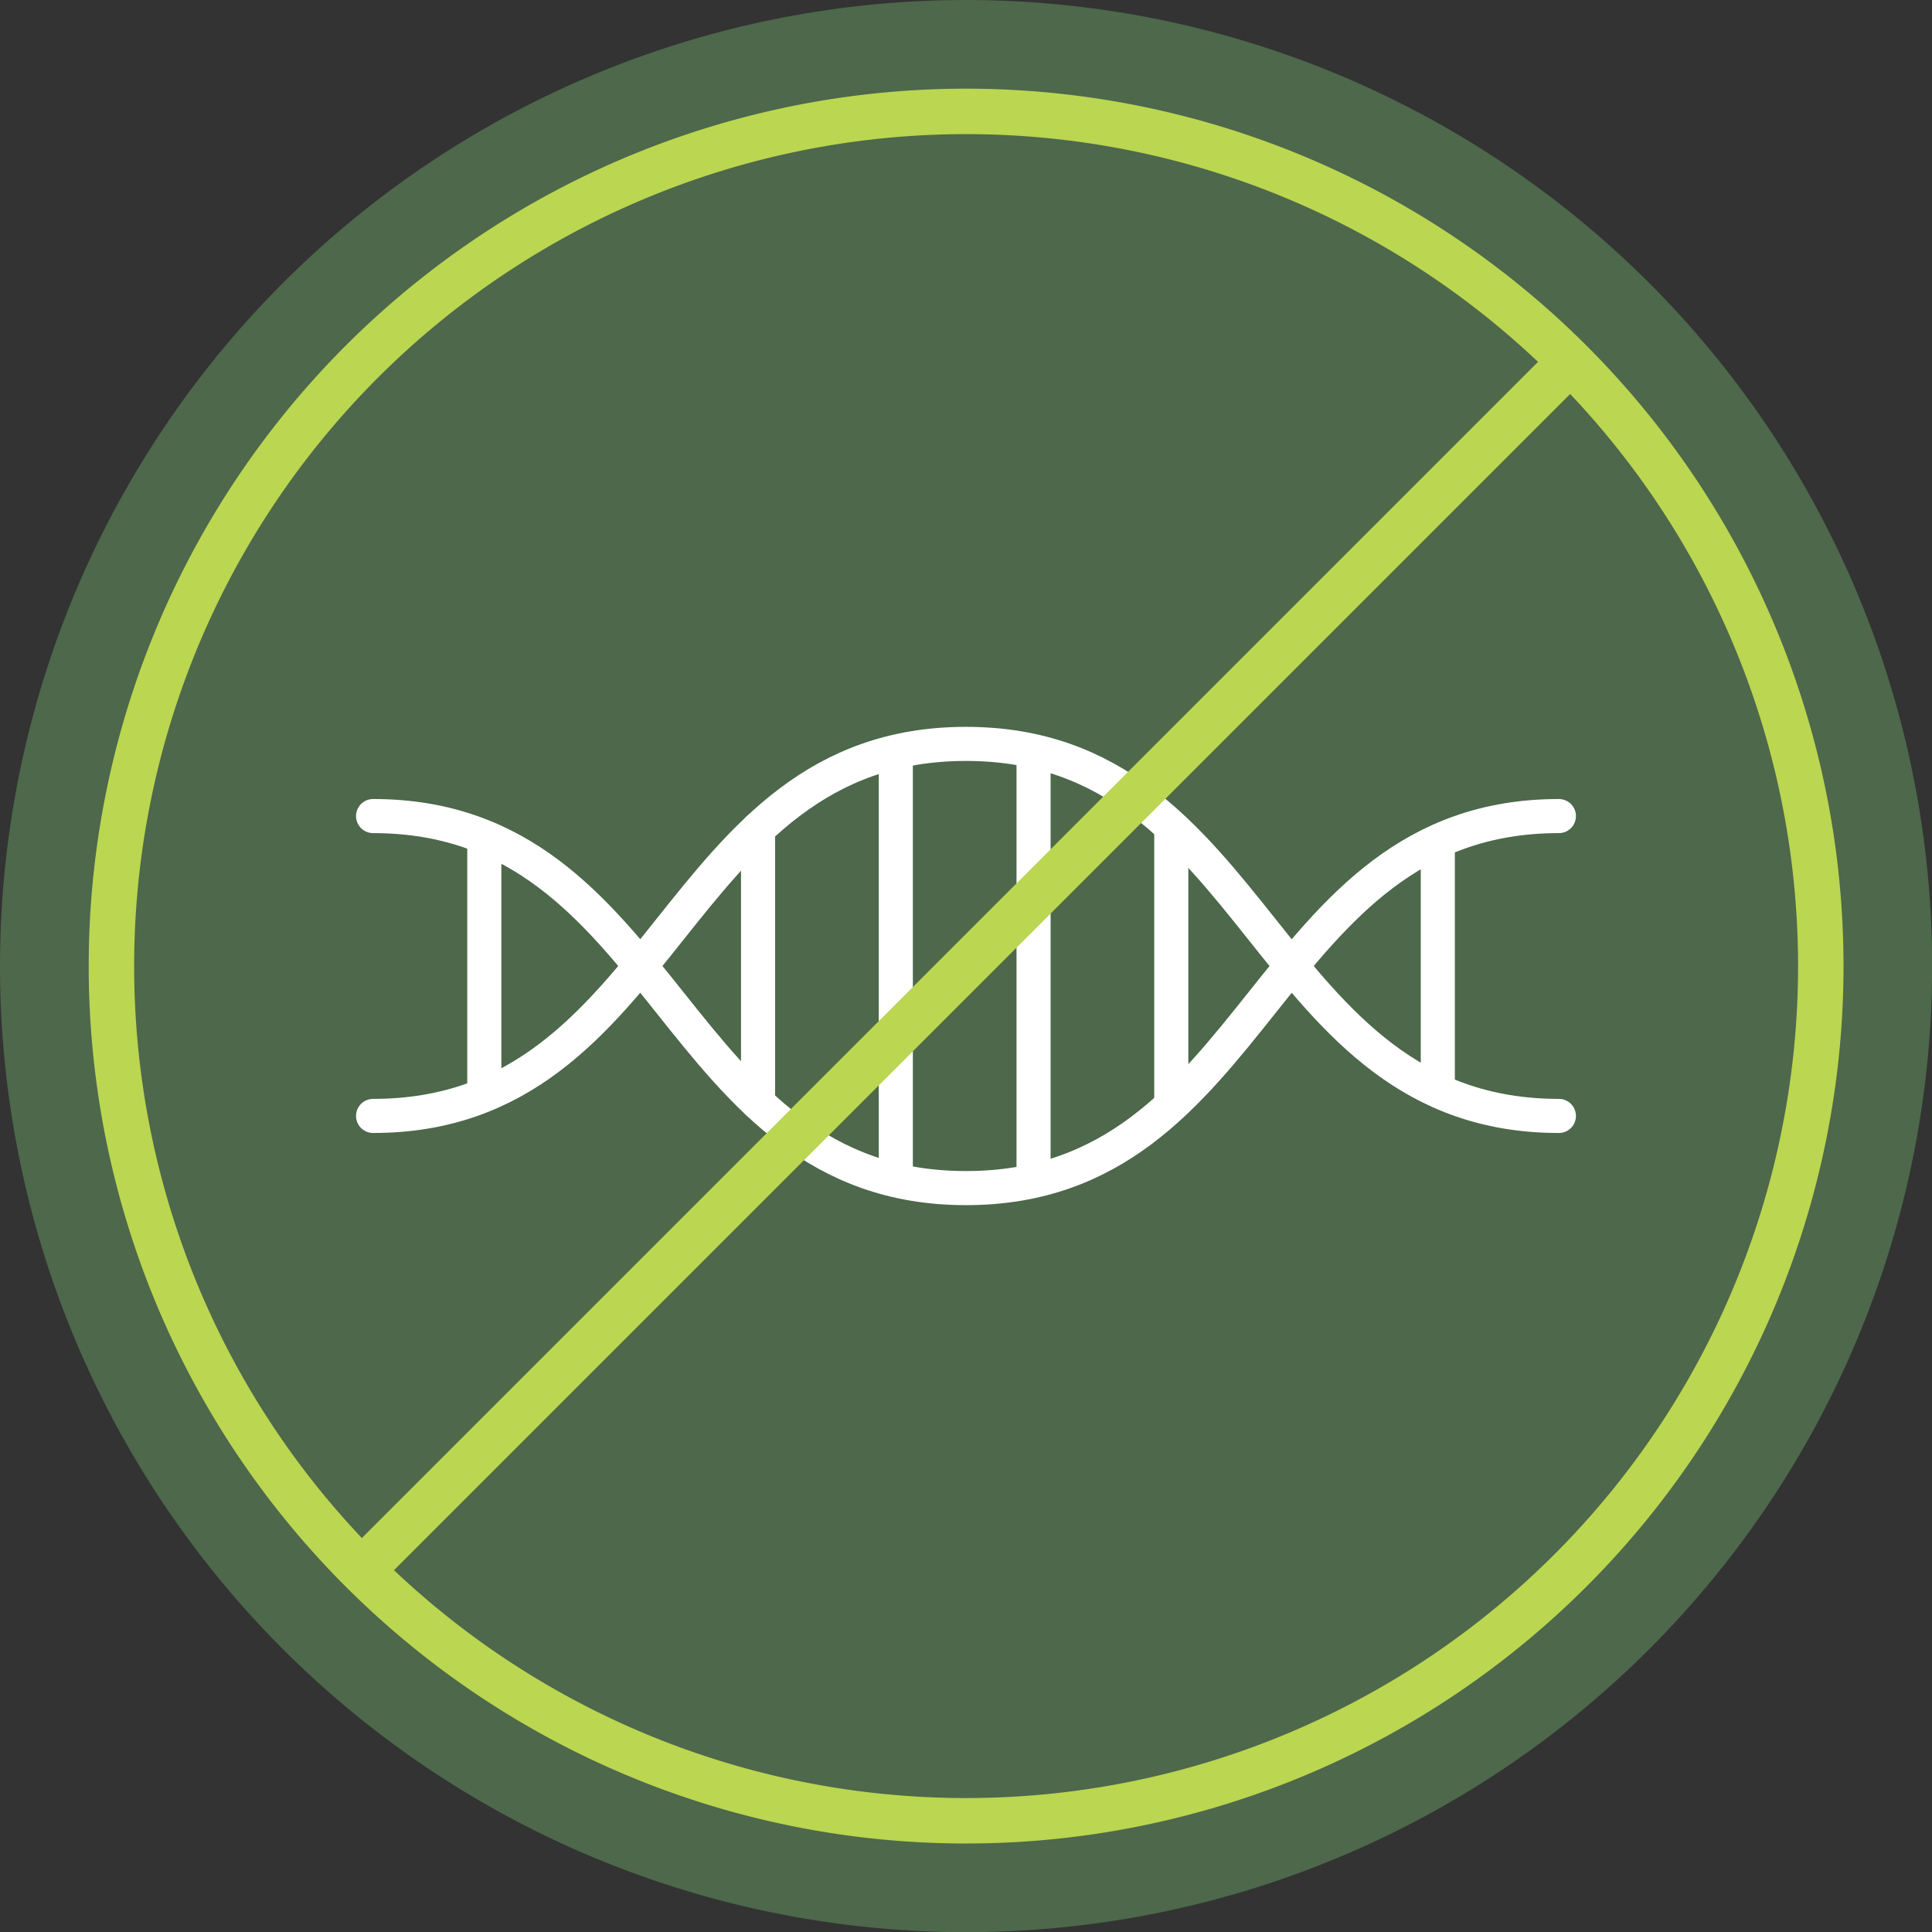
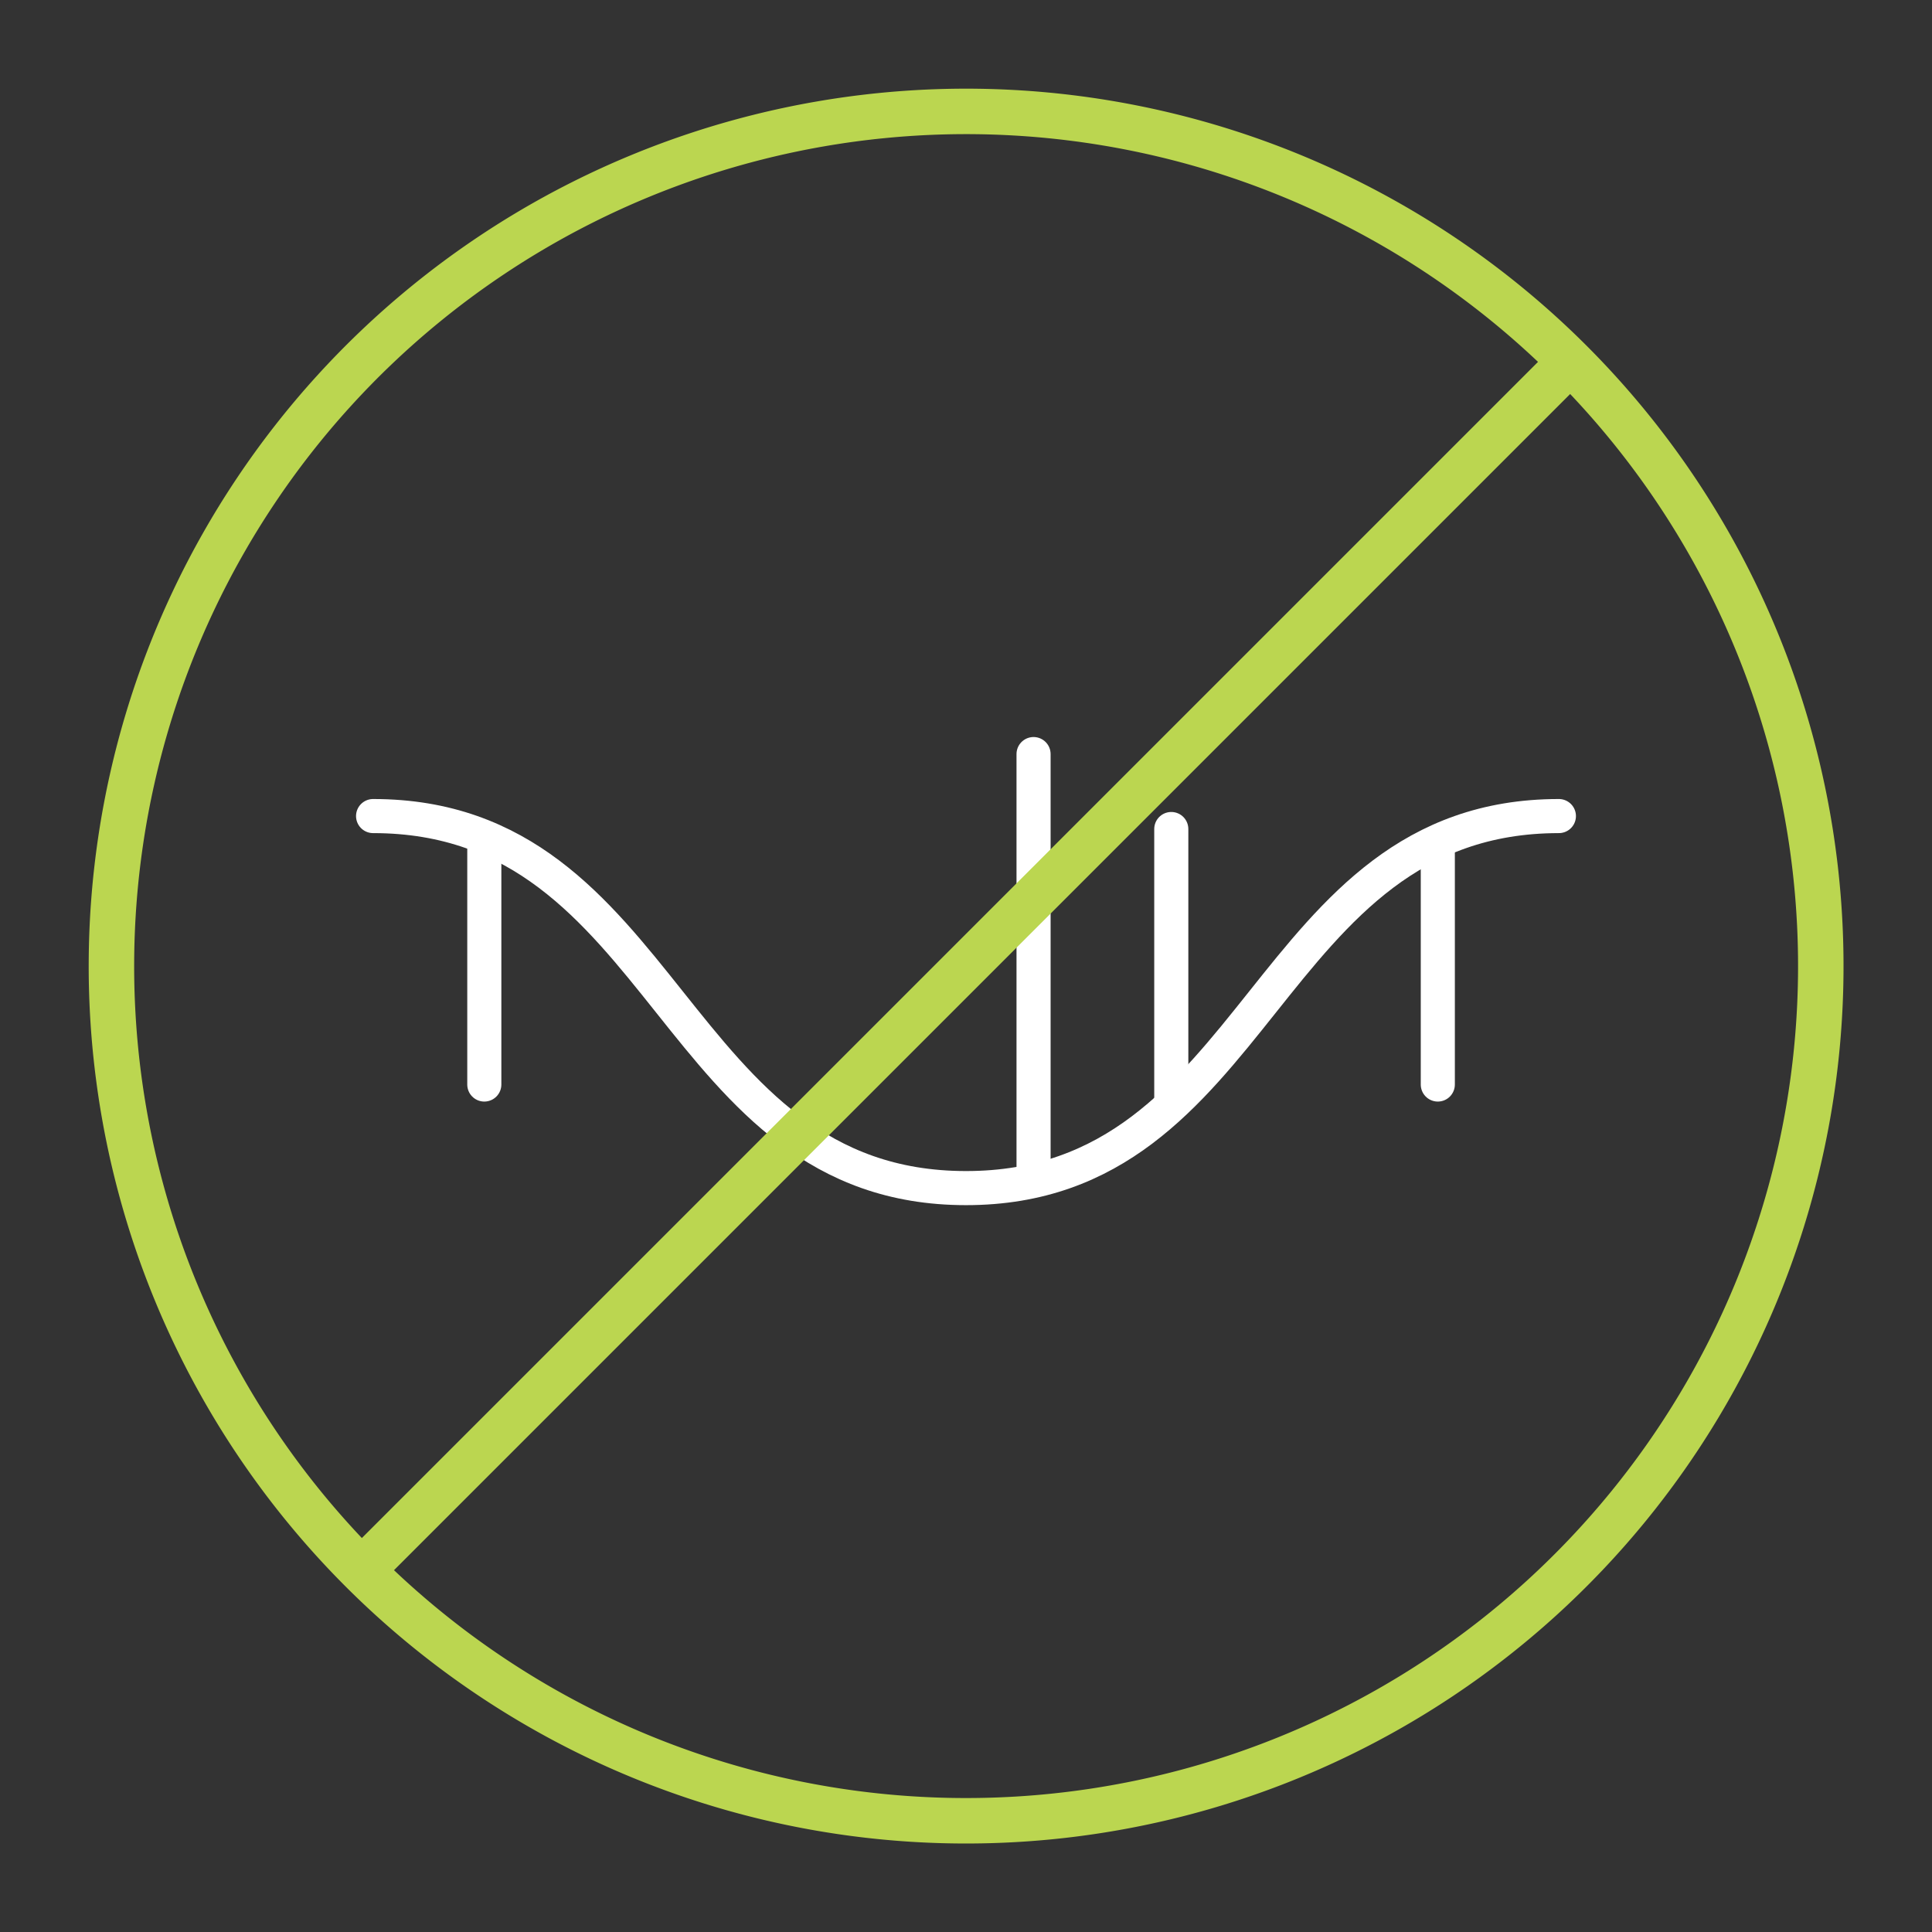
<svg xmlns="http://www.w3.org/2000/svg" width="84.994" height="84.994" viewBox="0 0 84.994 84.994">
  <rect x="0" y="0" width="84.994" height="84.994" fill="#333333" stroke="none" />
  <g id="Group_934" data-name="Group 934" transform="translate(13643.327 -1283.613)">
-     <path id="Path_1356" data-name="Path 1356" d="M106.673,42.5a42.5,42.5,0,1,1,42.5,42.5,42.5,42.5,0,0,1-42.5-42.5" transform="translate(-13750 1283.614)" fill="#4d684b" />
-     <path id="Path_1361" data-name="Path 1361" d="M123.086,49.092c13.041,0,13.041-16.367,26.082-16.367s13.043,16.367,26.085,16.367" transform="translate(-13750 1283.614)" fill="none" stroke="#fff" stroke-linecap="round" stroke-linejoin="round" stroke-width="1.5" />
    <path id="Path_1362" data-name="Path 1362" d="M175.253,35.9c-13.041,0-13.041,16.367-26.082,16.367S136.128,35.9,123.086,35.9" transform="translate(-13750 1283.614)" fill="none" stroke="#fff" stroke-linecap="round" stroke-linejoin="round" stroke-width="1.5" />
    <line id="Line_192" data-name="Line 192" y1="10.425" transform="translate(-13622.021 1320.899)" fill="none" stroke="#fff" stroke-linecap="round" stroke-linejoin="round" stroke-width="1.5" />
    <line id="Line_193" data-name="Line 193" y1="10.425" transform="translate(-13580.074 1320.899)" fill="none" stroke="#fff" stroke-linecap="round" stroke-linejoin="round" stroke-width="1.5" />
-     <line id="Line_194" data-name="Line 194" y1="12.051" transform="translate(-13609.978 1320.084)" fill="none" stroke="#fff" stroke-linecap="round" stroke-linejoin="round" stroke-width="1.5" />
    <line id="Line_195" data-name="Line 195" y1="18.705" transform="translate(-13597.858 1316.787)" fill="none" stroke="#fff" stroke-linecap="round" stroke-linejoin="round" stroke-width="1.5" />
-     <line id="Line_196" data-name="Line 196" y1="18.705" transform="translate(-13603.918 1316.787)" fill="none" stroke="#fff" stroke-linecap="round" stroke-linejoin="round" stroke-width="1.5" />
    <line id="Line_197" data-name="Line 197" y1="12.051" transform="translate(-13591.799 1320.084)" fill="none" stroke="#fff" stroke-linecap="round" stroke-linejoin="round" stroke-width="1.5" />
    <path id="Path_1363" data-name="Path 1363" d="M111.575,42.5a37.6,37.6,0,1,1,37.594,37.6A37.594,37.594,0,0,1,111.575,42.5Z" transform="translate(-13750 1283.614)" fill="none" stroke="#bbd650" stroke-miterlimit="10" stroke-width="2" />
    <line id="Line_199" data-name="Line 199" x1="52.075" y2="52.075" transform="translate(-13626.867 1300.073)" fill="none" stroke="#bbd650" stroke-miterlimit="10" stroke-width="2" />
  </g>
</svg>